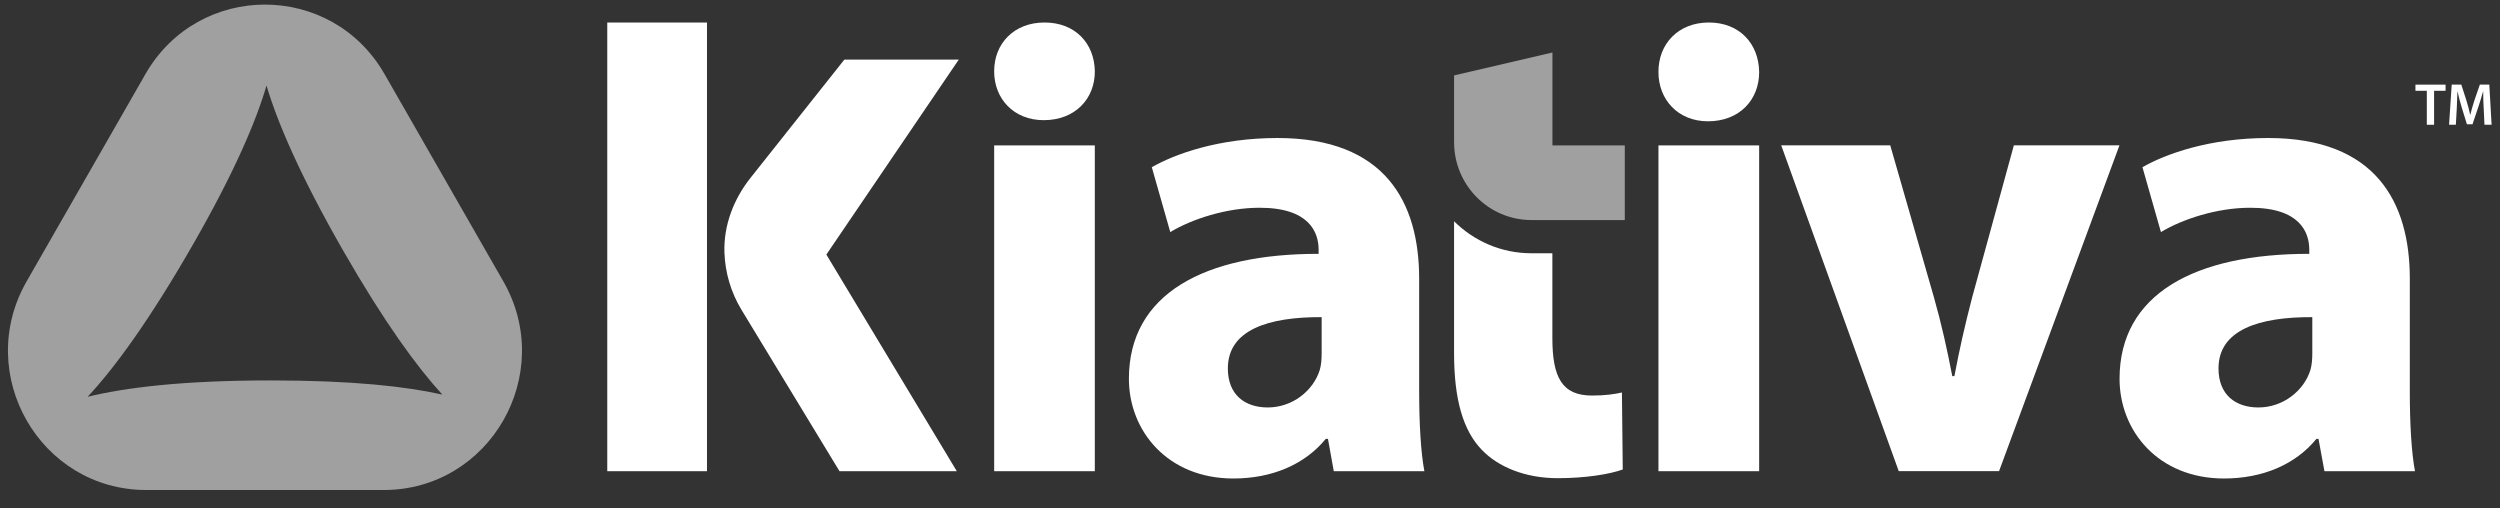
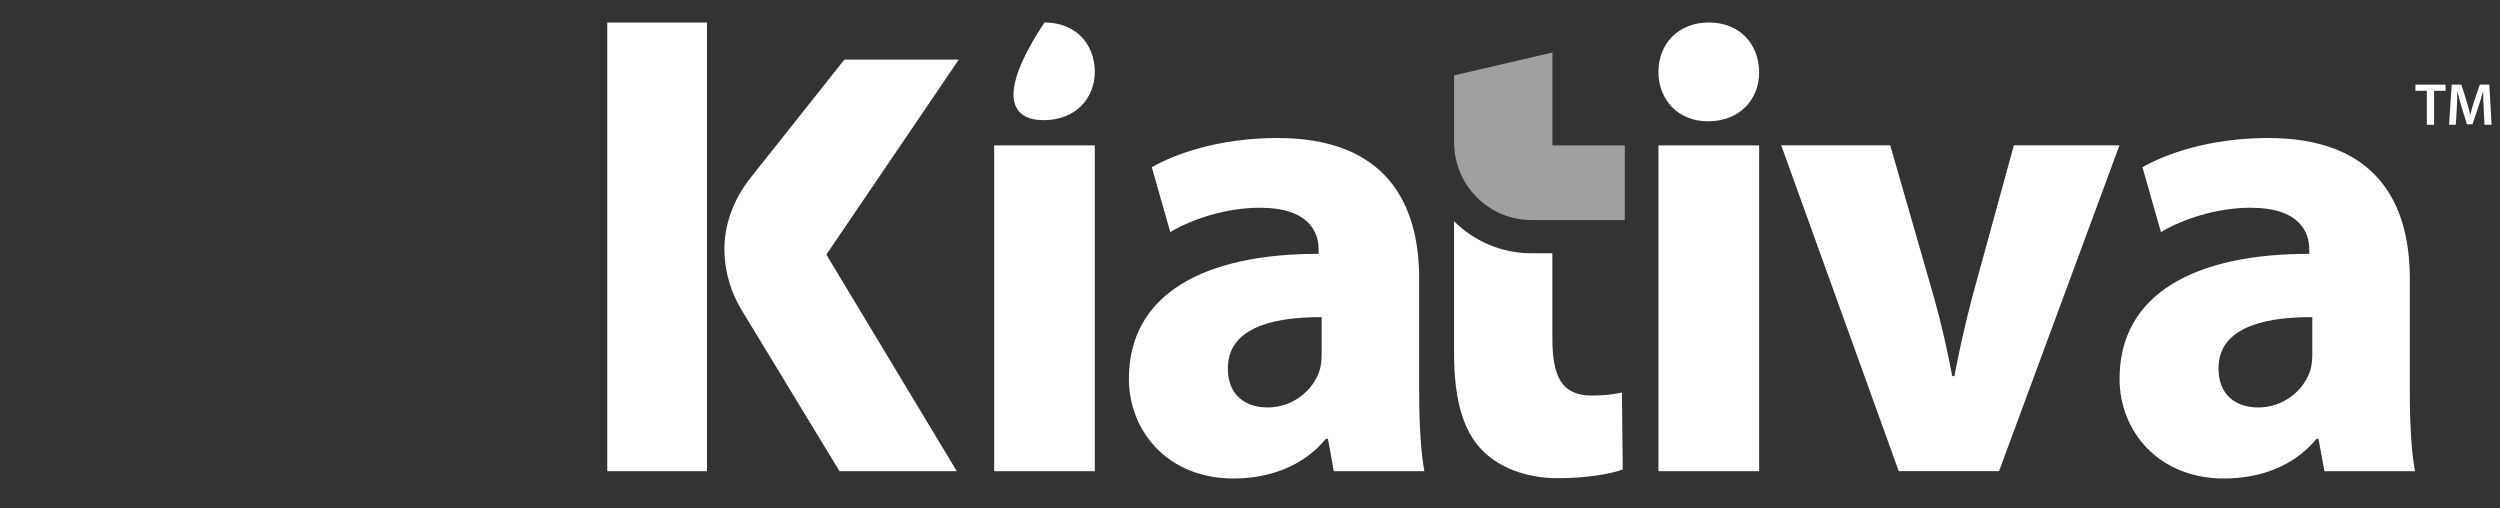
<svg xmlns="http://www.w3.org/2000/svg" width="118" height="24" viewBox="0 0 118 24" fill="none">
  <rect x="0" y="0" width="118" height="24" fill="#333333" stroke="none" />
-   <path d="M23.756 13.278L18.152 3.5C15.644 -0.878 9.371 -0.878 6.863 3.5L1.258 13.278C-1.25 17.657 1.886 23.128 6.904 23.128H18.111C23.128 23.128 26.264 17.657 23.756 13.278ZM12.789 17.956C8.614 17.956 5.9 18.295 4.135 18.73C5.383 17.394 7.031 15.165 9.145 11.477C11.076 8.103 12.088 5.718 12.579 4.038C13.093 5.772 14.152 8.259 16.188 11.813C18.135 15.209 19.682 17.32 20.878 18.625C19.178 18.241 16.622 17.956 12.787 17.956H12.789Z" fill="#A0A0A0" />
-   <path d="M46.925 6.862V22.24H51.675V6.862H46.925ZM49.301 1.062C47.862 1.062 46.921 2.054 46.925 3.368C46.922 4.651 47.841 5.672 49.262 5.672C50.756 5.672 51.679 4.653 51.676 3.368C51.658 2.05 50.753 1.062 49.303 1.062H49.301Z" fill="white" />
+   <path d="M46.925 6.862V22.24H51.675V6.862H46.925ZM49.301 1.062C46.922 4.651 47.841 5.672 49.262 5.672C50.756 5.672 51.679 4.653 51.676 3.368C51.658 2.05 50.753 1.062 49.303 1.062H49.301Z" fill="white" />
  <path d="M78.279 6.862V22.24H83.032V6.862H78.279ZM80.658 1.062C79.217 1.062 78.275 2.067 78.279 3.396C78.275 4.694 79.196 5.725 80.617 5.725C82.115 5.725 83.04 4.694 83.032 3.396C83.014 2.062 82.107 1.062 80.658 1.062Z" fill="white" />
  <path d="M114.546 4.285H114.009V3.995H115.431V4.285H114.889V5.889H114.546V4.285Z" fill="white" />
  <path d="M117.23 5.116C117.217 4.872 117.205 4.577 117.207 4.319H117.199C117.137 4.551 117.058 4.806 116.978 5.046L116.702 5.865H116.438L116.189 5.057C116.115 4.814 116.048 4.556 115.998 4.318H115.992C115.983 4.565 115.972 4.867 115.959 5.126L115.916 5.886H115.596L115.721 3.992H116.173L116.418 4.753C116.487 4.977 116.546 5.202 116.591 5.413H116.6C116.65 5.205 116.715 4.974 116.788 4.751L117.049 3.992H117.495L117.603 5.886H117.267L117.231 5.113L117.23 5.116Z" fill="white" />
  <path d="M28.663 22.241H33.37V1.062H28.663V22.241ZM39.855 2.812H45.255L39.004 12.016L45.161 22.24H39.624L35.003 14.631C34.499 13.802 34.228 12.87 34.194 11.93C34.147 10.647 34.627 9.399 35.423 8.397L39.855 2.812Z" fill="white" />
  <path d="M66.984 18.514V13.152C66.984 9.543 65.376 6.514 60.297 6.514C57.508 6.514 55.426 7.282 54.365 7.893L55.237 10.954C56.256 10.339 57.89 9.806 59.446 9.806C61.804 9.801 62.239 10.97 62.239 11.785V11.981C56.84 11.976 53.284 13.874 53.284 17.879C53.284 20.337 55.108 22.585 58.216 22.585C60.021 22.585 61.581 21.935 62.577 20.713H62.679L62.955 22.242H67.231C67.064 21.375 66.985 19.984 66.985 18.514H66.984ZM62.382 16.649C62.382 16.92 62.367 17.217 62.292 17.465C61.981 18.453 60.997 19.232 59.837 19.232C58.756 19.232 57.954 18.632 57.954 17.39C57.954 15.56 59.883 14.957 62.382 14.969V16.651V16.649Z" fill="white" />
  <path d="M76.69 6.863V10.386H72.282C70.266 10.386 68.633 8.739 68.633 6.714V3.559L73.275 2.478V6.863H76.691H76.69Z" fill="#A0A0A0" />
  <path d="M76.596 22.159C75.981 22.382 74.849 22.57 73.519 22.57C71.986 22.57 70.706 22.034 69.943 21.234C69.061 20.325 68.632 18.863 68.632 16.675V10.444C69.573 11.378 70.861 11.954 72.28 11.954H73.272V15.959C73.272 17.812 73.727 18.67 75.143 18.67C75.757 18.67 76.229 18.603 76.555 18.525L76.594 22.158L76.596 22.159Z" fill="white" />
  <path d="M95.054 6.861L93.093 14.01C92.747 15.335 92.486 16.484 92.248 17.753H92.147C91.91 16.522 91.645 15.307 91.275 14.01L89.22 6.861H84.074L89.621 22.239H94.355L100.038 6.861H95.05H95.054Z" fill="white" />
  <path d="M113.743 18.514V13.152C113.743 9.543 112.135 6.514 107.056 6.514C104.267 6.514 102.185 7.282 101.124 7.893L101.996 10.954C103.015 10.339 104.649 9.806 106.205 9.806C108.563 9.801 108.998 10.97 108.998 11.785V11.981C103.598 11.976 100.043 13.874 100.043 17.879C100.043 20.337 101.867 22.585 104.975 22.585C106.78 22.585 108.34 21.935 109.336 20.713H109.433L109.714 22.242H113.988C113.821 21.375 113.743 19.984 113.743 18.514ZM109.141 16.649C109.141 16.92 109.125 17.217 109.051 17.465C108.74 18.453 107.756 19.232 106.596 19.232C105.515 19.232 104.713 18.632 104.713 17.39C104.713 15.56 106.642 14.957 109.141 14.969V16.651V16.649Z" fill="white" />
</svg>